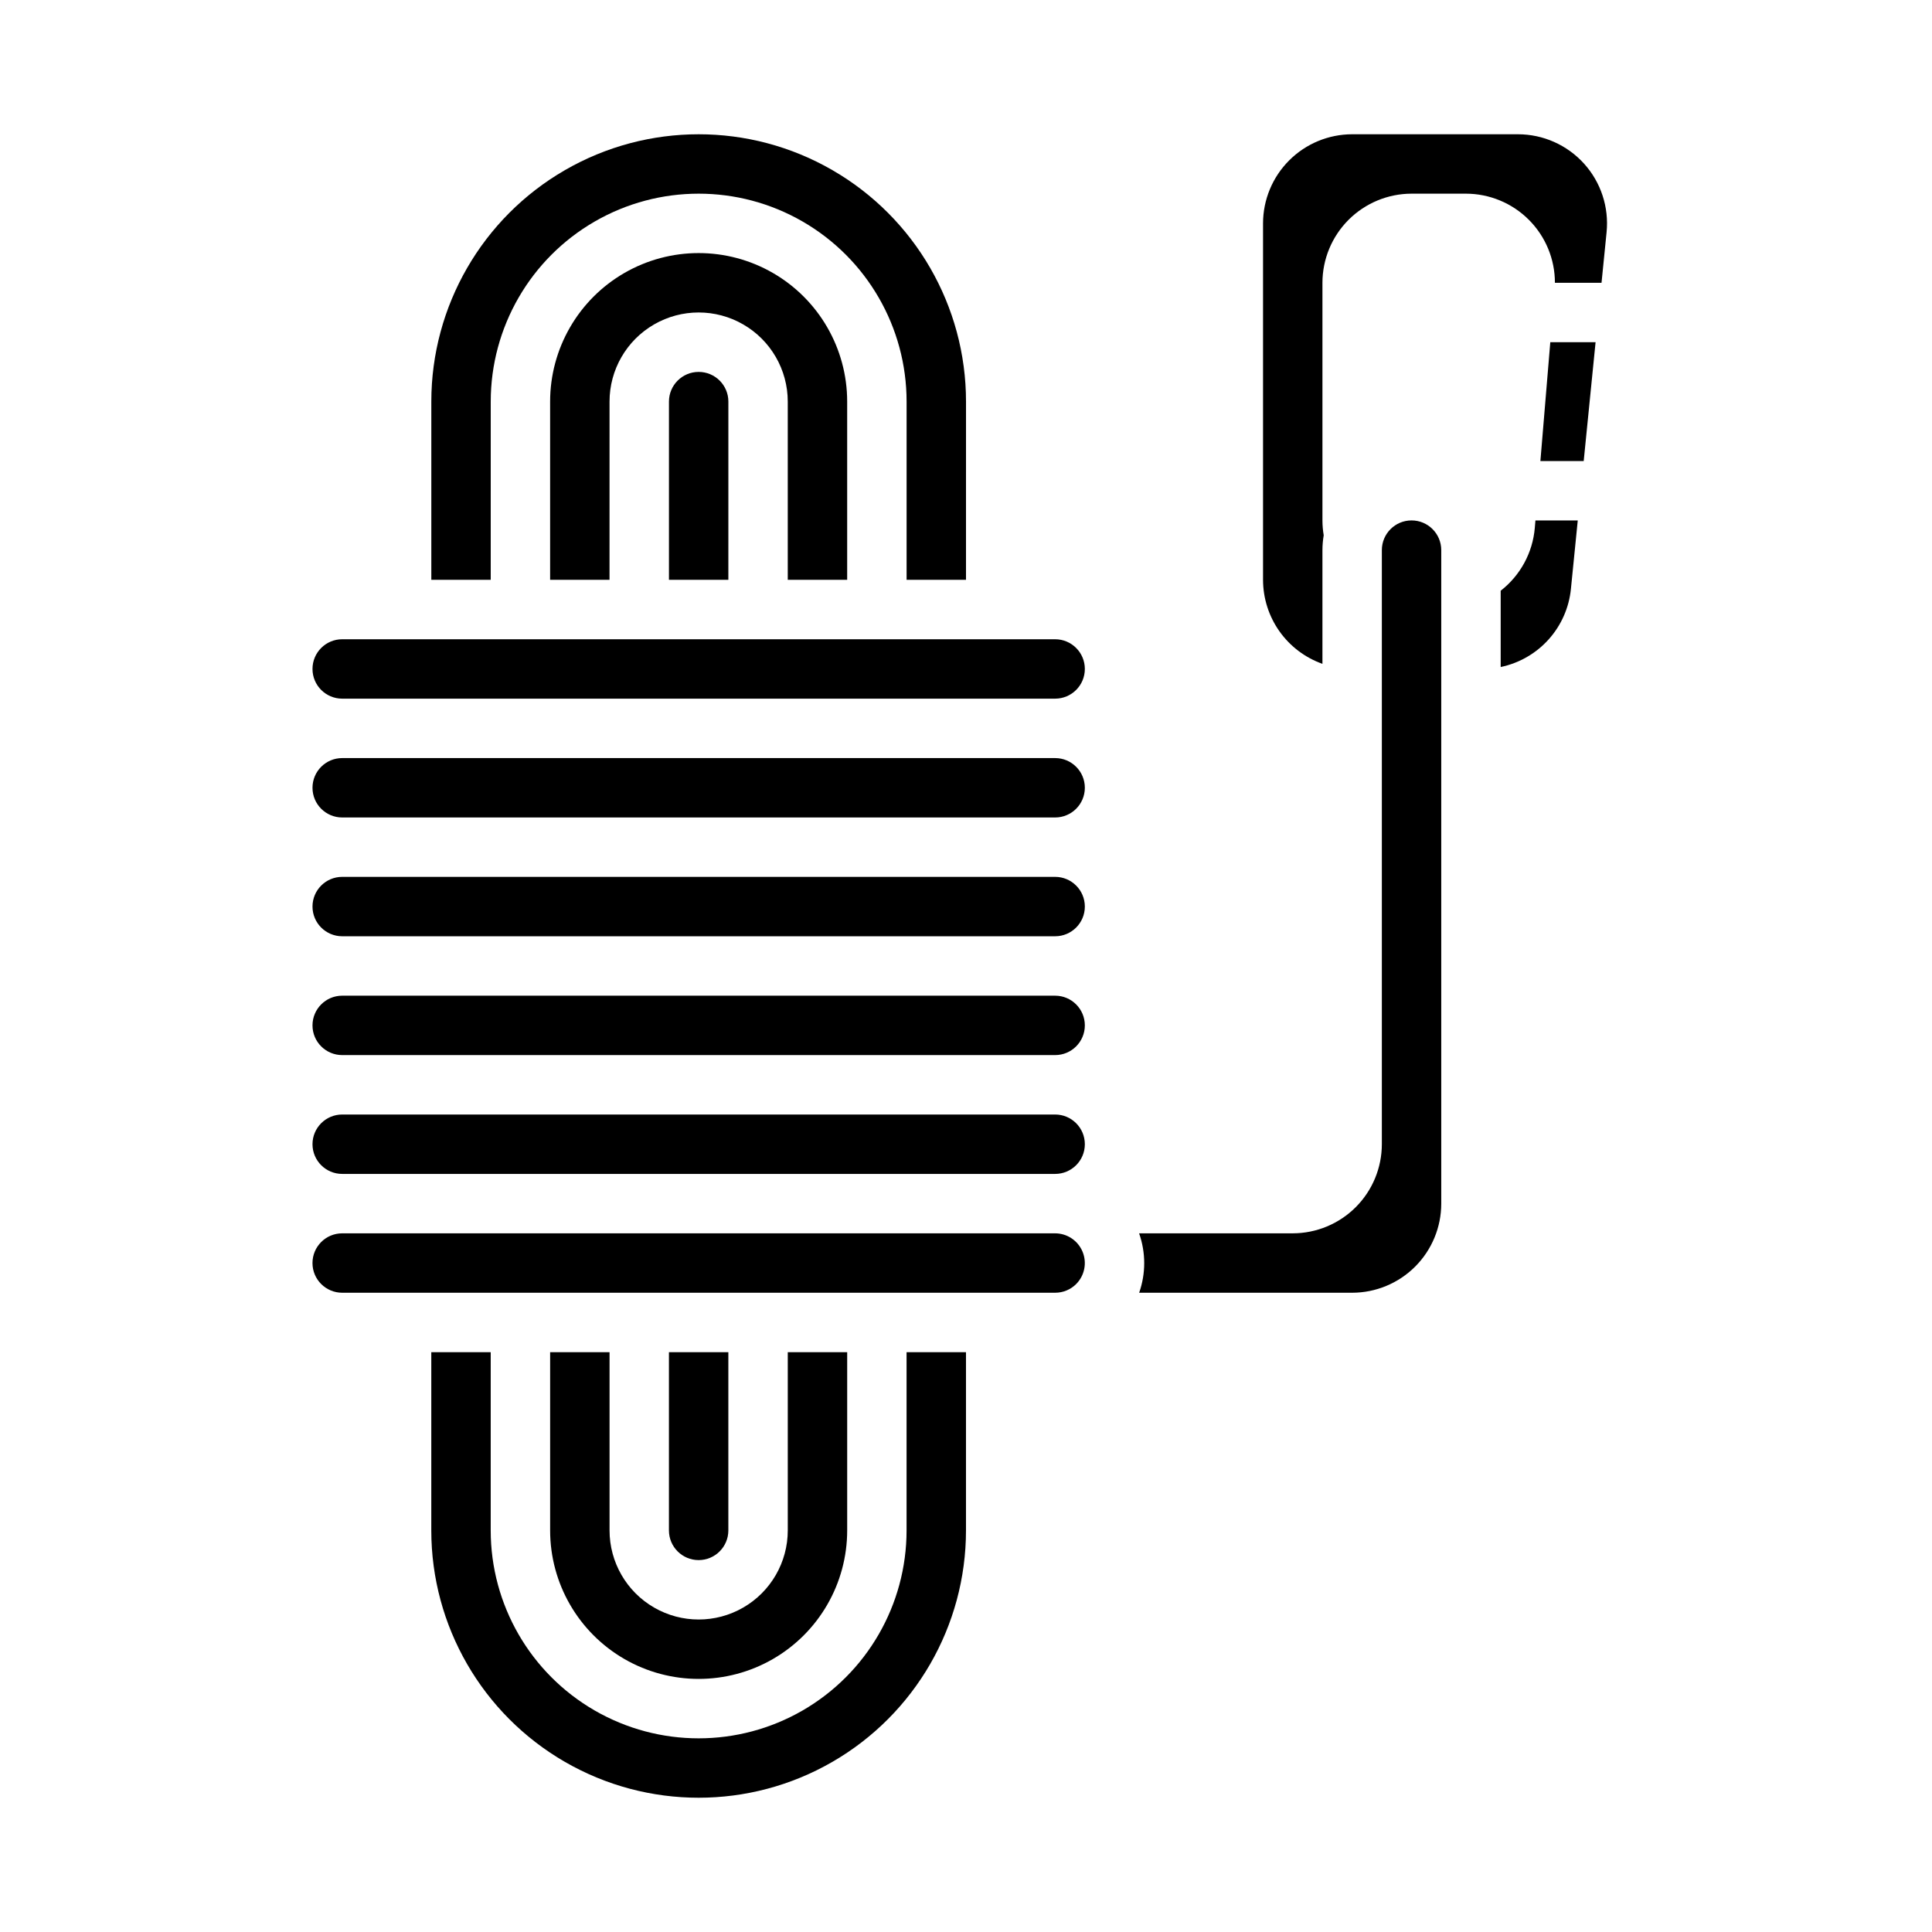
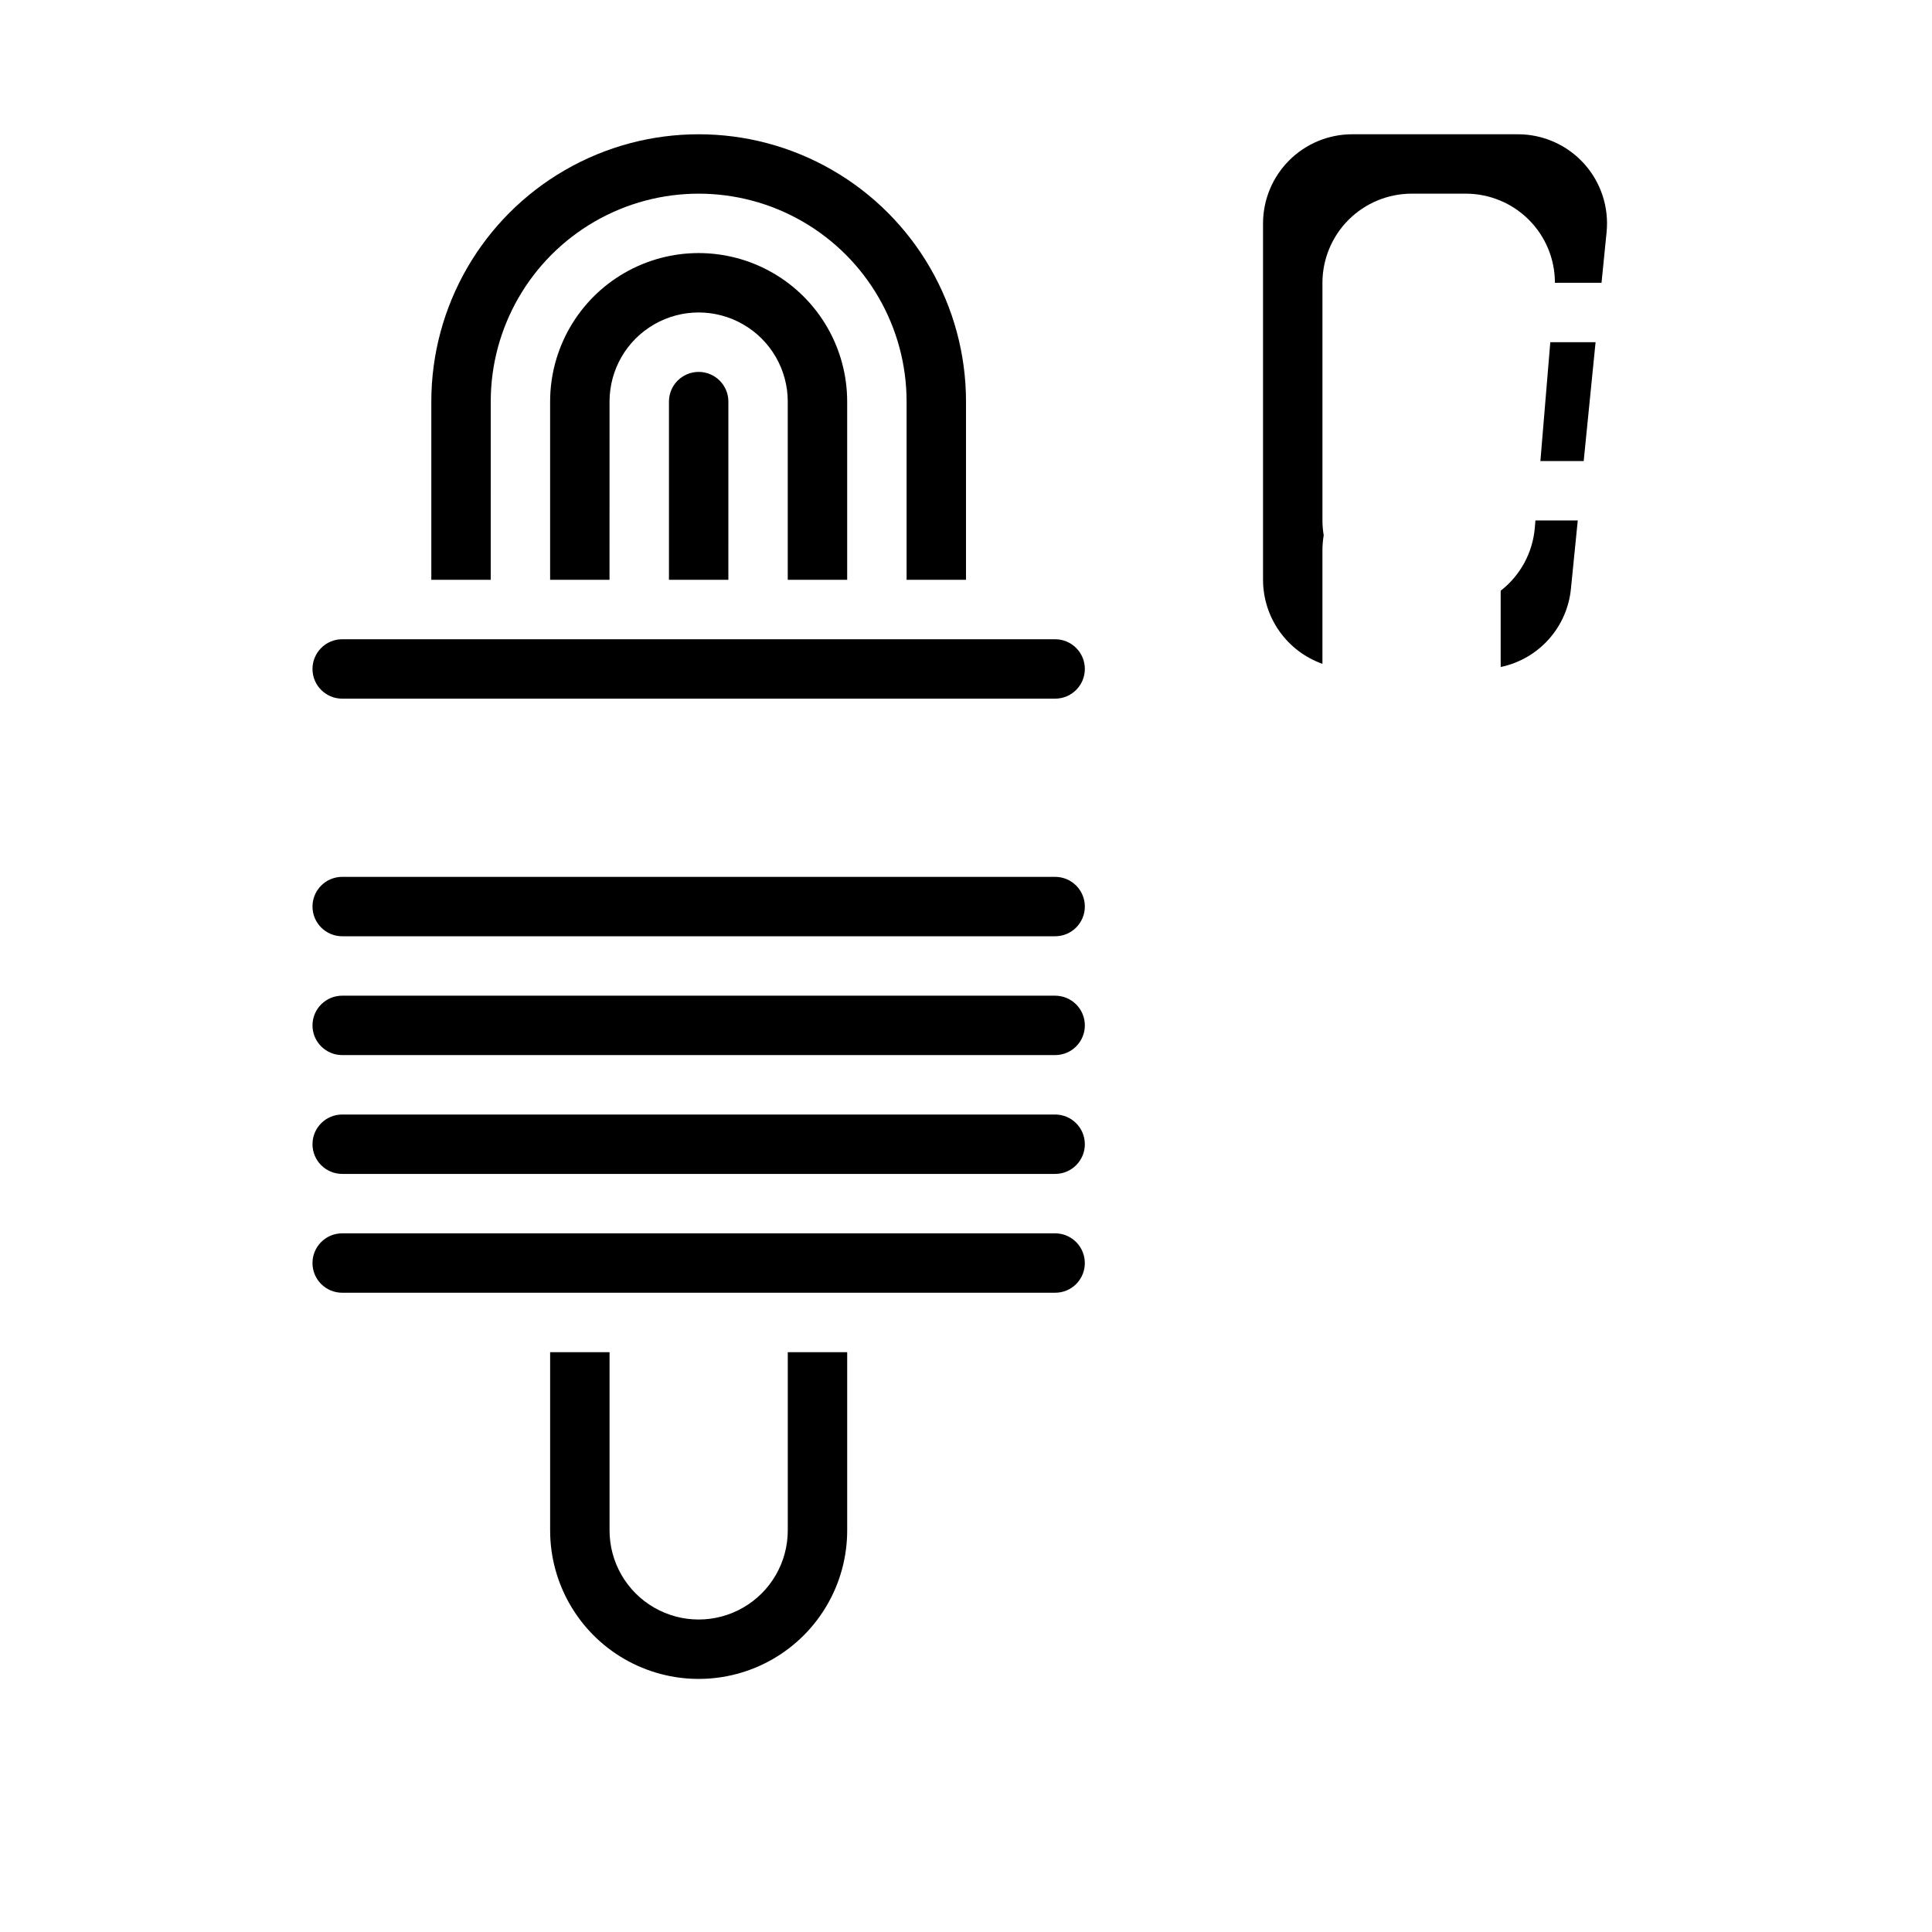
<svg xmlns="http://www.w3.org/2000/svg" fill="#000000" width="800px" height="800px" version="1.1" viewBox="144 144 512 512">
  <g>
    <path d="m550.74 283.89c-0.555 6.57-3.836 12.613-9.043 16.66v20.215c4.91-1.023 9.363-3.586 12.715-7.32 3.348-3.734 5.418-8.438 5.902-13.43l1.809-18.094h-11.219z" />
    <path d="m429.2 484.28c2.242-2.258 2.906-5.641 1.684-8.578-1.219-2.938-4.086-4.852-7.269-4.856h-188.93c-4.348 0-7.875 3.523-7.875 7.871s3.527 7.871 7.875 7.871h188.93c2.098 0.004 4.106-0.824 5.586-2.309z" />
    <path d="m552.22 266.18h11.477l3.148-31.488h-12z" />
    <path d="m234.69 423.61h188.93c4.348 0 7.875-3.523 7.875-7.871 0-4.348-3.527-7.871-7.875-7.871h-188.93c-4.348 0-7.875 3.523-7.875 7.871 0 4.348 3.527 7.871 7.875 7.871z" />
    <path d="m234.69 455.1h188.93c4.348 0 7.875-3.523 7.875-7.871 0-4.348-3.527-7.871-7.875-7.871h-188.93c-4.348 0-7.875 3.523-7.875 7.871 0 4.348 3.527 7.871 7.875 7.871z" />
    <path d="m234.69 392.12h188.93c4.348 0 7.875-3.523 7.875-7.871s-3.527-7.871-7.875-7.871h-188.93c-4.348 0-7.875 3.523-7.875 7.871s3.527 7.871 7.875 7.871z" />
-     <path d="m384.25 549.57c0 19.688-10.504 37.879-27.551 47.723-17.051 9.844-38.055 9.844-55.105 0-17.047-9.844-27.551-28.035-27.551-47.723v-47.23h-15.746v47.23c0 25.312 13.504 48.699 35.426 61.355 21.922 12.656 48.926 12.656 70.848 0s35.426-36.043 35.426-61.355v-47.23h-15.746z" />
-     <path d="m337.02 549.57v-47.23h-15.746v47.23c0 4.348 3.523 7.871 7.871 7.871 4.348 0 7.875-3.523 7.875-7.871z" />
    <path d="m289.79 502.34v47.23c0 14.062 7.504 27.055 19.68 34.086 12.18 7.031 27.184 7.031 39.363 0 12.176-7.031 19.68-20.023 19.68-34.086v-47.23h-15.746v47.23c0 8.438-4.5 16.234-11.809 20.453-7.305 4.219-16.309 4.219-23.613 0-7.309-4.219-11.809-12.016-11.809-20.453v-47.23z" />
-     <path d="m234.69 360.64h188.93c4.348 0 7.875-3.523 7.875-7.871s-3.527-7.871-7.875-7.871h-188.93c-4.348 0-7.875 3.523-7.875 7.871s3.527 7.871 7.875 7.871z" />
-     <path d="m445.89 486.59h56.445c6.262-0.008 12.262-2.496 16.691-6.922 4.426-4.43 6.918-10.434 6.922-16.691v-173.19c0-4.348-3.523-7.871-7.871-7.871s-7.871 3.523-7.871 7.871v157.44c-0.008 6.262-2.496 12.266-6.926 16.691-4.426 4.426-10.43 6.918-16.691 6.926h-40.715c1.801 5.094 1.809 10.648 0.016 15.742z" />
    <path d="m494.46 289.79c0.004-1.316 0.117-2.633 0.336-3.934-0.219-1.301-0.332-2.617-0.336-3.938v-62.977c0.008-6.262 2.5-12.262 6.926-16.691 4.43-4.426 10.43-6.918 16.691-6.926h14.379c6.262 0 12.27 2.488 16.699 6.918 4.43 4.426 6.918 10.438 6.914 16.699h12.352l1.34-13.398c0.664-6.637-1.512-13.25-5.988-18.195-4.481-4.945-10.84-7.766-17.512-7.766h-43.926c-6.262 0.008-12.266 2.496-16.691 6.926-4.43 4.426-6.918 10.43-6.926 16.691v94.465c0.008 4.879 1.523 9.641 4.34 13.625 2.82 3.988 6.805 7.004 11.402 8.637z" />
    <path d="m274.05 250.43c0-19.688 10.504-37.879 27.551-47.723 17.051-9.844 38.055-9.844 55.105 0 17.047 9.844 27.551 28.035 27.551 47.723v47.23h15.742l0.004-47.23c0-25.312-13.504-48.699-35.426-61.355s-48.926-12.656-70.848 0c-21.922 12.656-35.426 36.043-35.426 61.355v47.23h15.742z" />
    <path d="m321.28 250.43v47.23h15.742l0.004-47.23c0-4.348-3.527-7.871-7.875-7.871-4.348 0-7.871 3.523-7.871 7.871z" />
    <path d="m234.69 329.15h188.93c4.348 0 7.875-3.523 7.875-7.871s-3.527-7.871-7.875-7.871h-188.93c-4.348 0-7.875 3.523-7.875 7.871s3.527 7.871 7.875 7.871z" />
    <path d="m368.51 297.66v-47.234c0-14.062-7.504-27.055-19.68-34.086-12.18-7.031-27.184-7.031-39.363 0-12.176 7.031-19.68 20.023-19.68 34.086v47.23h15.742l0.004-47.23c0-8.438 4.5-16.234 11.809-20.453 7.305-4.219 16.309-4.219 23.613 0 7.309 4.219 11.809 12.016 11.809 20.453v47.23z" />
  </g>
</svg>